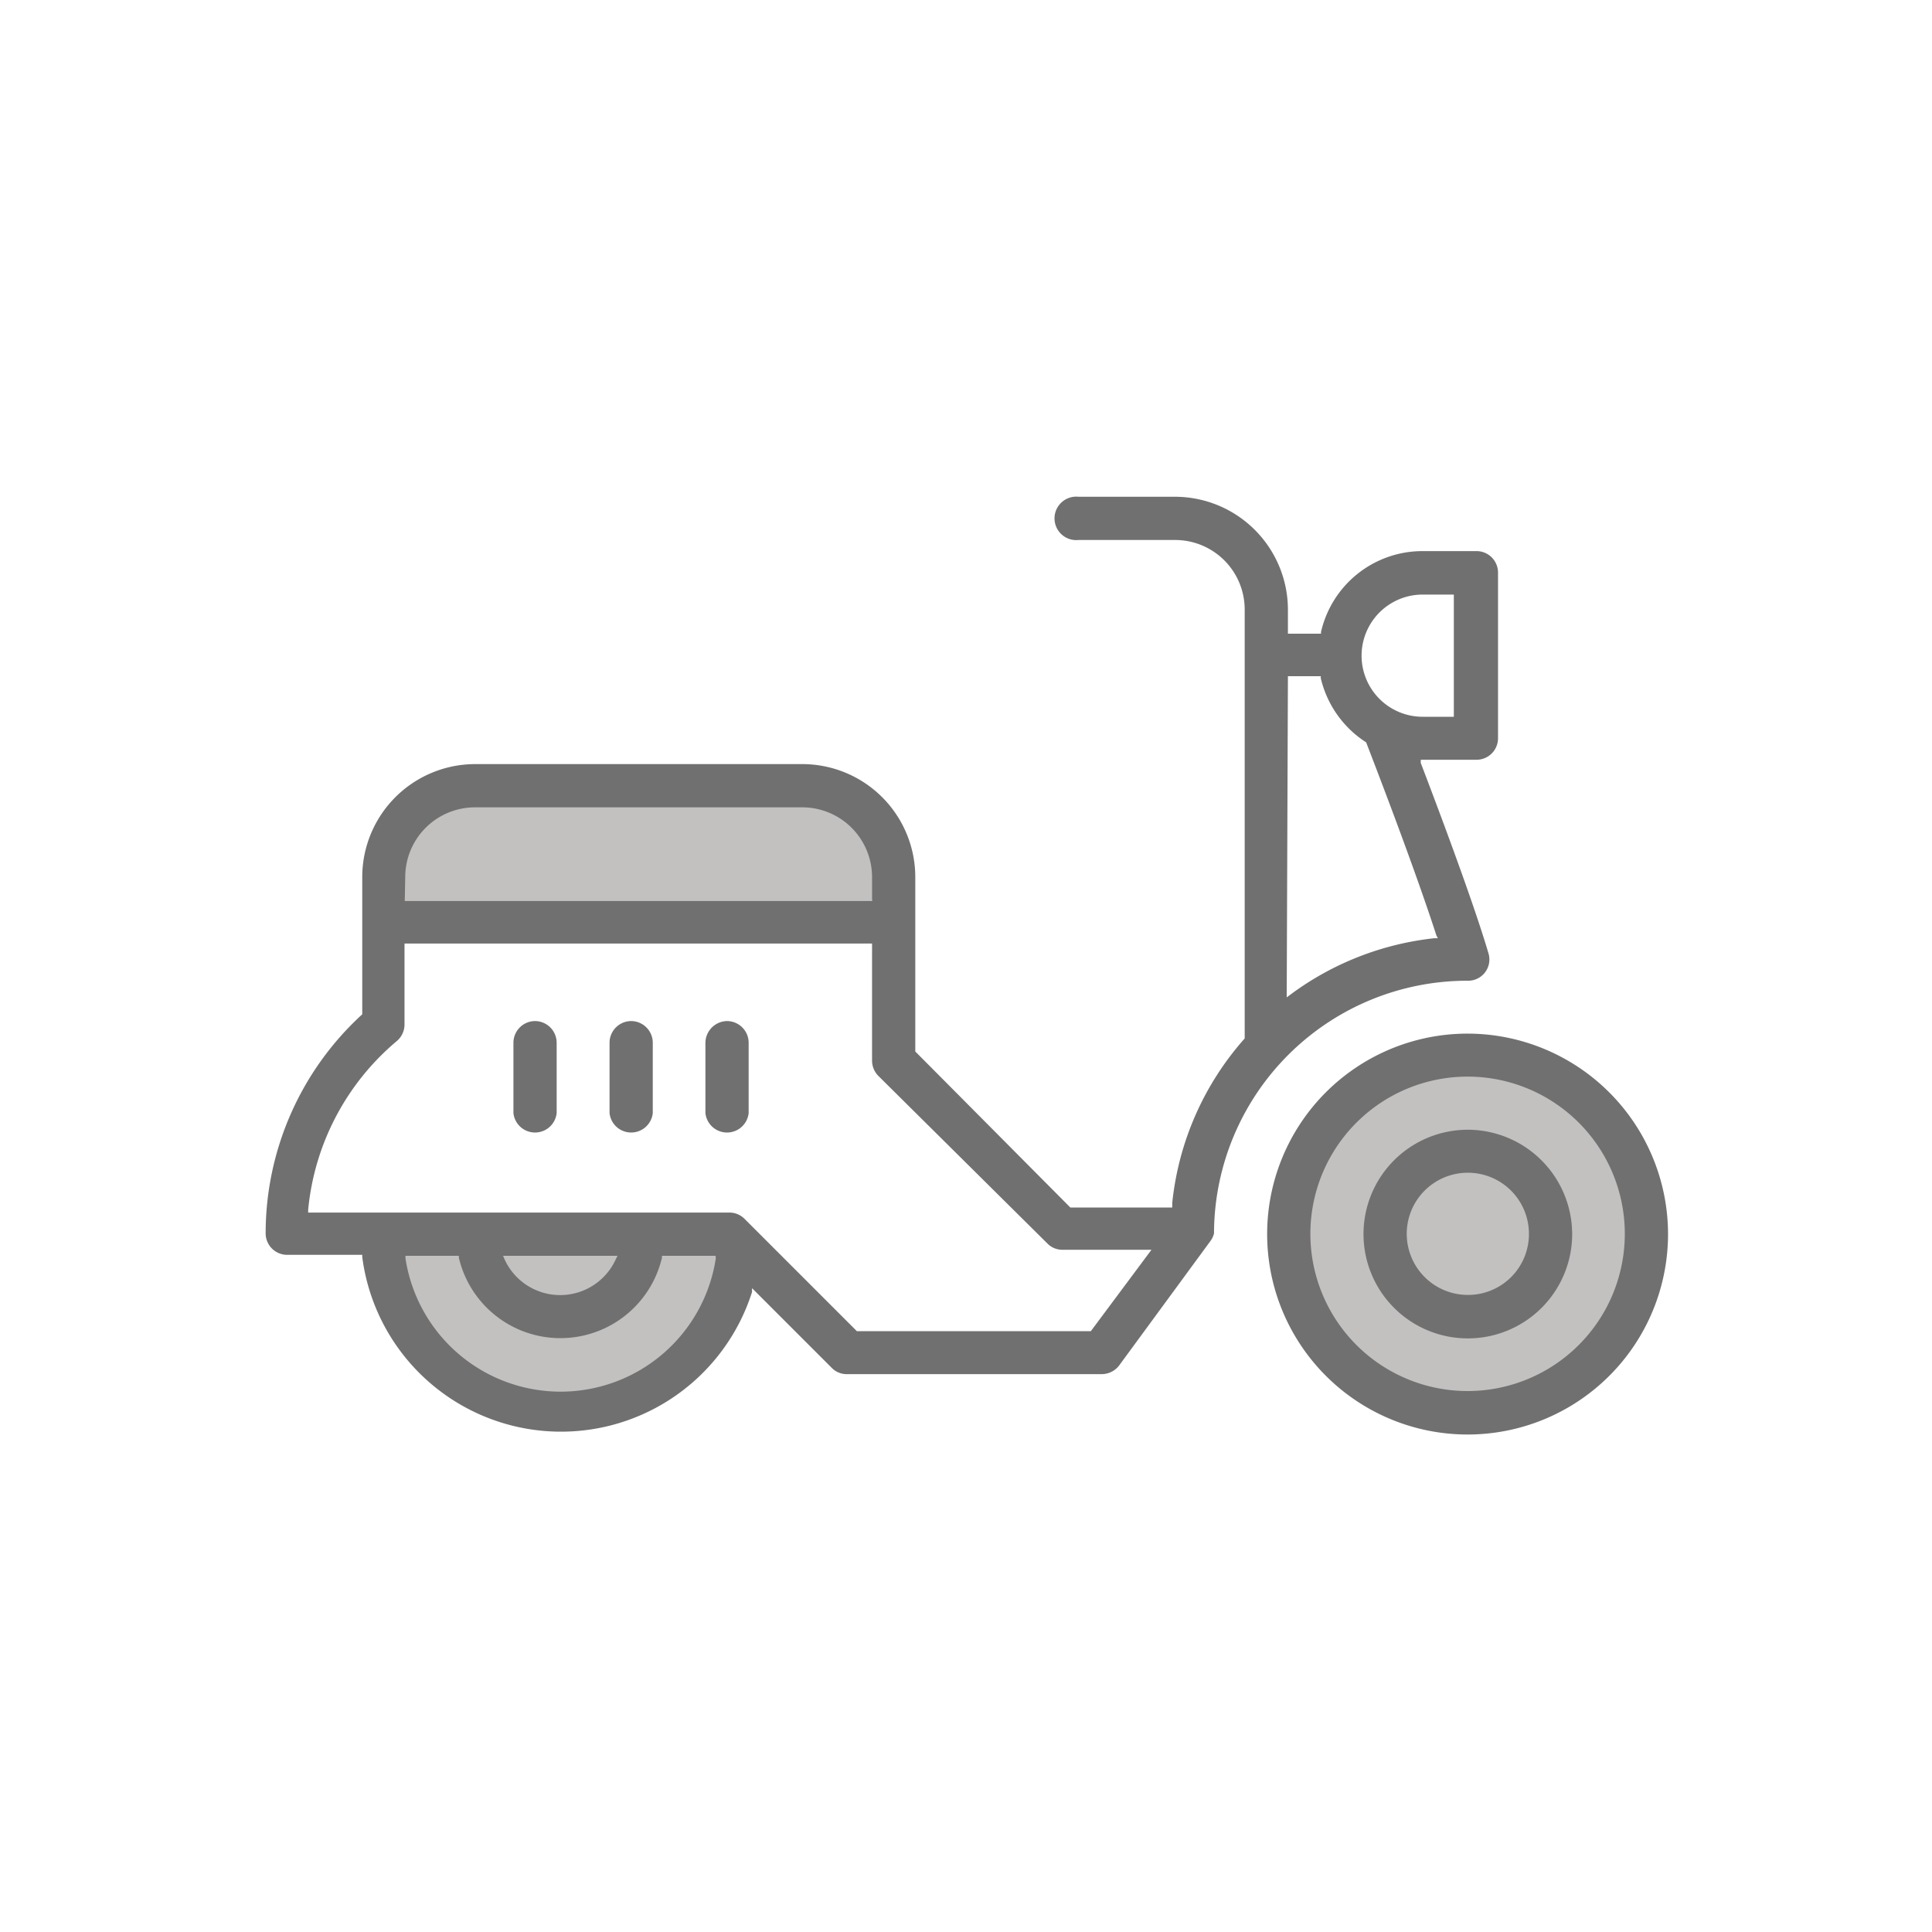
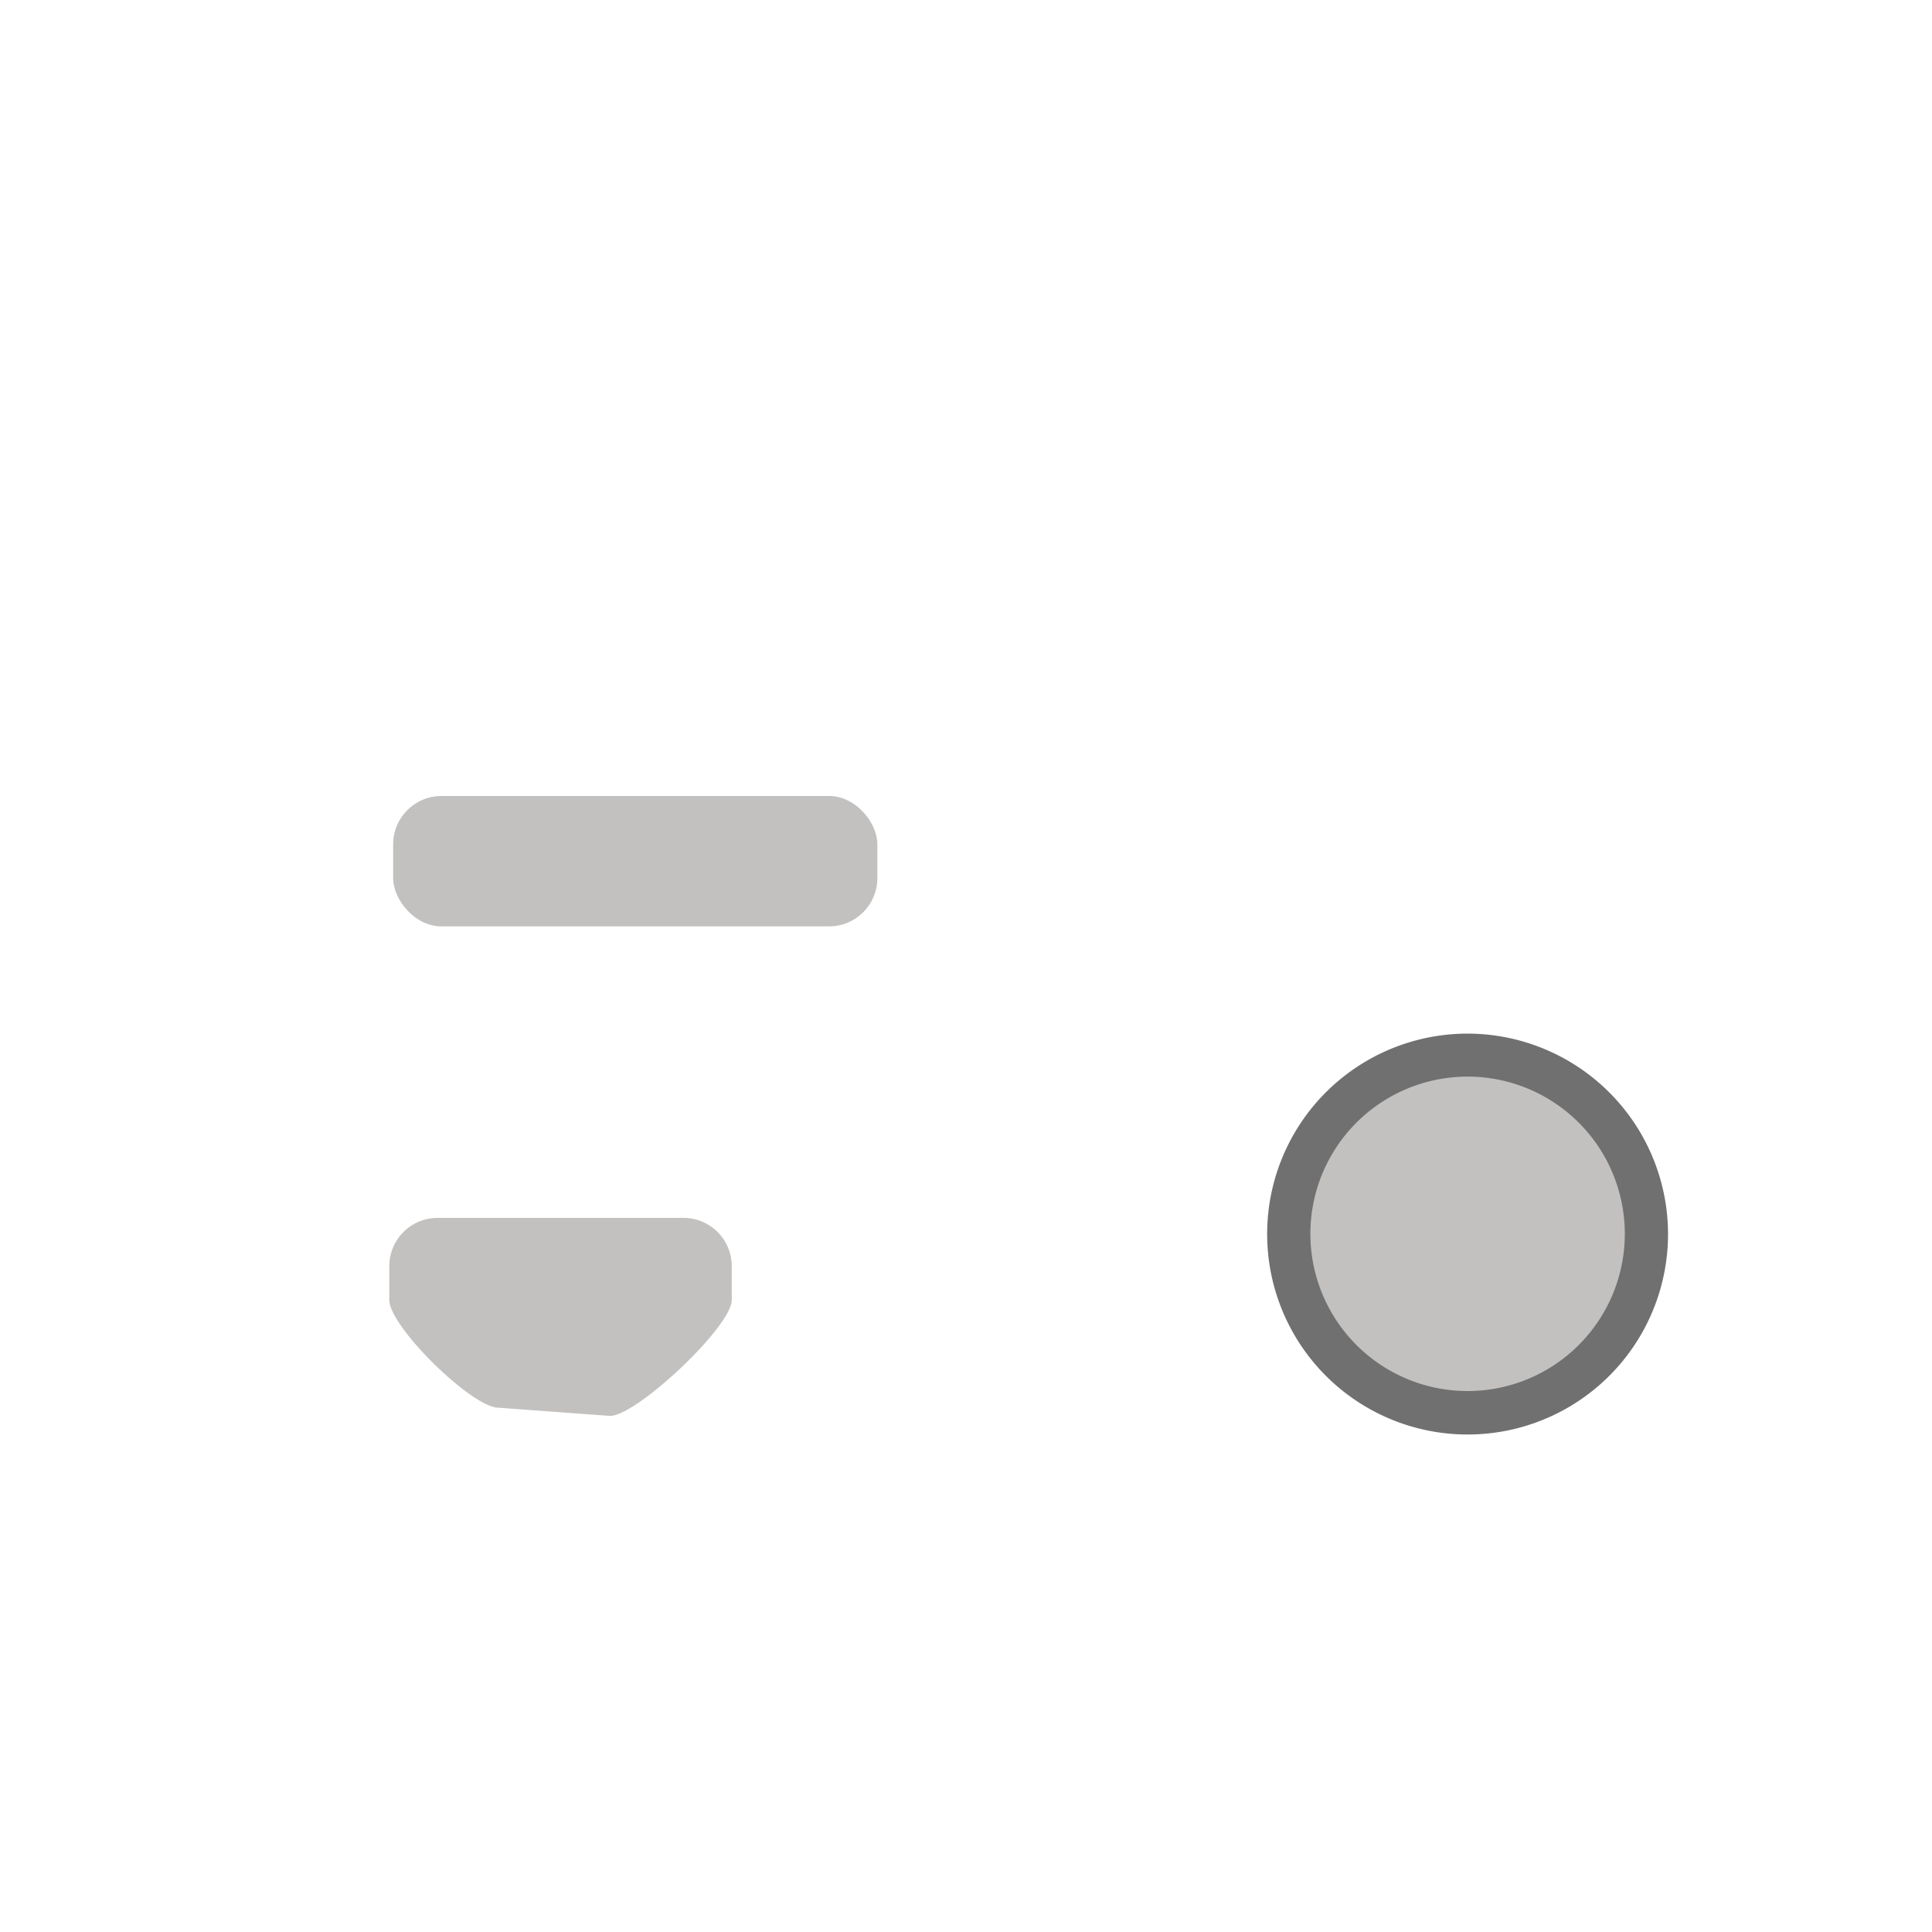
<svg xmlns="http://www.w3.org/2000/svg" id="Layer_1" data-name="Layer 1" viewBox="0 0 80 80">
  <defs>
    <style>.cls-1{fill:#c2c1c0;}.cls-2{fill:#707071;}</style>
  </defs>
  <circle class="cls-1" cx="60.91" cy="51.09" r="7.2" />
  <path class="cls-1" d="M25.26,58.63l-4.62-.34c-1.1,0-4.52-3.36-4.52-4.46v-1.4a2,2,0,0,1,2-2H28.3a2,2,0,0,1,2,2v1.4C30.3,54.93,26.36,58.63,25.26,58.63Z" />
  <rect class="cls-1" x="16.28" y="32.96" width="20.05" height="5.4" rx="2" />
  <path class="cls-2" d="M60.78,42.8a8.3,8.3,0,1,0,8.29,8.3A8.31,8.31,0,0,0,60.78,42.8Zm0,14.8a6.51,6.51,0,1,1,6.5-6.5A6.51,6.51,0,0,1,60.78,57.6Z" />
-   <path class="cls-2" d="M60.78,46.78A4.32,4.32,0,1,0,65.1,51.1,4.33,4.33,0,0,0,60.78,46.78Zm0,6.84a2.53,2.53,0,1,1,2.53-2.52A2.52,2.52,0,0,1,60.78,53.62Z" />
-   <path class="cls-2" d="M22.16,42.28a.9.9,0,0,0-.9.9v2.91a.9.9,0,0,0,1.79,0V43.18A.9.9,0,0,0,22.16,42.28Z" />
-   <path class="cls-2" d="M26.13,42.28a.9.9,0,0,0-.89.9v2.91a.9.9,0,0,0,1.79,0V43.18A.9.9,0,0,0,26.13,42.28Z" />
-   <path class="cls-2" d="M30.11,42.28a.91.91,0,0,0-.9.9v2.91a.9.9,0,0,0,1.79,0V43.18A.9.9,0,0,0,30.11,42.28Z" />
-   <path class="cls-2" d="M60.78,40.61a.88.88,0,0,0,.85-1.15c-.46-1.56-1.43-4.28-2.8-7.87l0-.13h2.31a.89.89,0,0,0,.89-.9V23.72a.89.89,0,0,0-.89-.9H58.91a4.31,4.31,0,0,0-4.21,3.35v.07H53.33v-1a4.68,4.68,0,0,0-4.67-4.67h-4a.9.9,0,1,0,0,1.79h4a2.88,2.88,0,0,1,2.88,2.88V43l0,0a12.13,12.13,0,0,0-3,6.81V50H44.32L37.9,43.54V36.31a4.68,4.68,0,0,0-4.68-4.67H19.65A4.68,4.68,0,0,0,15,36.31V42l0,0a12.29,12.29,0,0,0-4,9.07.89.89,0,0,0,.89.89H15v.09A8.3,8.3,0,0,0,31.14,53.5l0-.16,3.3,3.3a.86.86,0,0,0,.63.26H45.62a.91.91,0,0,0,.73-.37l3.77-5.14a.86.86,0,0,0,.15-.32l0-.07h0A10.49,10.49,0,0,1,60.78,40.61Zm-44-4.3a2.89,2.89,0,0,1,2.89-2.88H33.22a2.89,2.89,0,0,1,2.89,2.88v1H16.76Zm12.86,15.8a6.5,6.5,0,0,1-12.85,0V52H19l0,.08a4.32,4.32,0,0,0,8.41,0l0-.08h2.22ZM20.83,52h4.74l-.07.14a2.53,2.53,0,0,1-4.61,0Zm24.34,3.12H35.48l-4.65-4.65a.88.88,0,0,0-.63-.26H12.76v-.11a10.41,10.41,0,0,1,3.68-7,.9.9,0,0,0,.31-.69V39.07H36.11v4.84a.9.9,0,0,0,.26.64l7,6.94a.86.86,0,0,0,.63.26h3.68Zm13.74-30.5H60.2v5.06H58.91a2.53,2.53,0,1,1,0-5.06ZM53.33,28h1.36v.08a4.34,4.34,0,0,0,1.88,2.66l0,0v0c.91,2.36,2.15,5.65,2.91,8l.06.11h-.15a12.19,12.19,0,0,0-5.95,2.33l-.16.12Z" />
</svg>